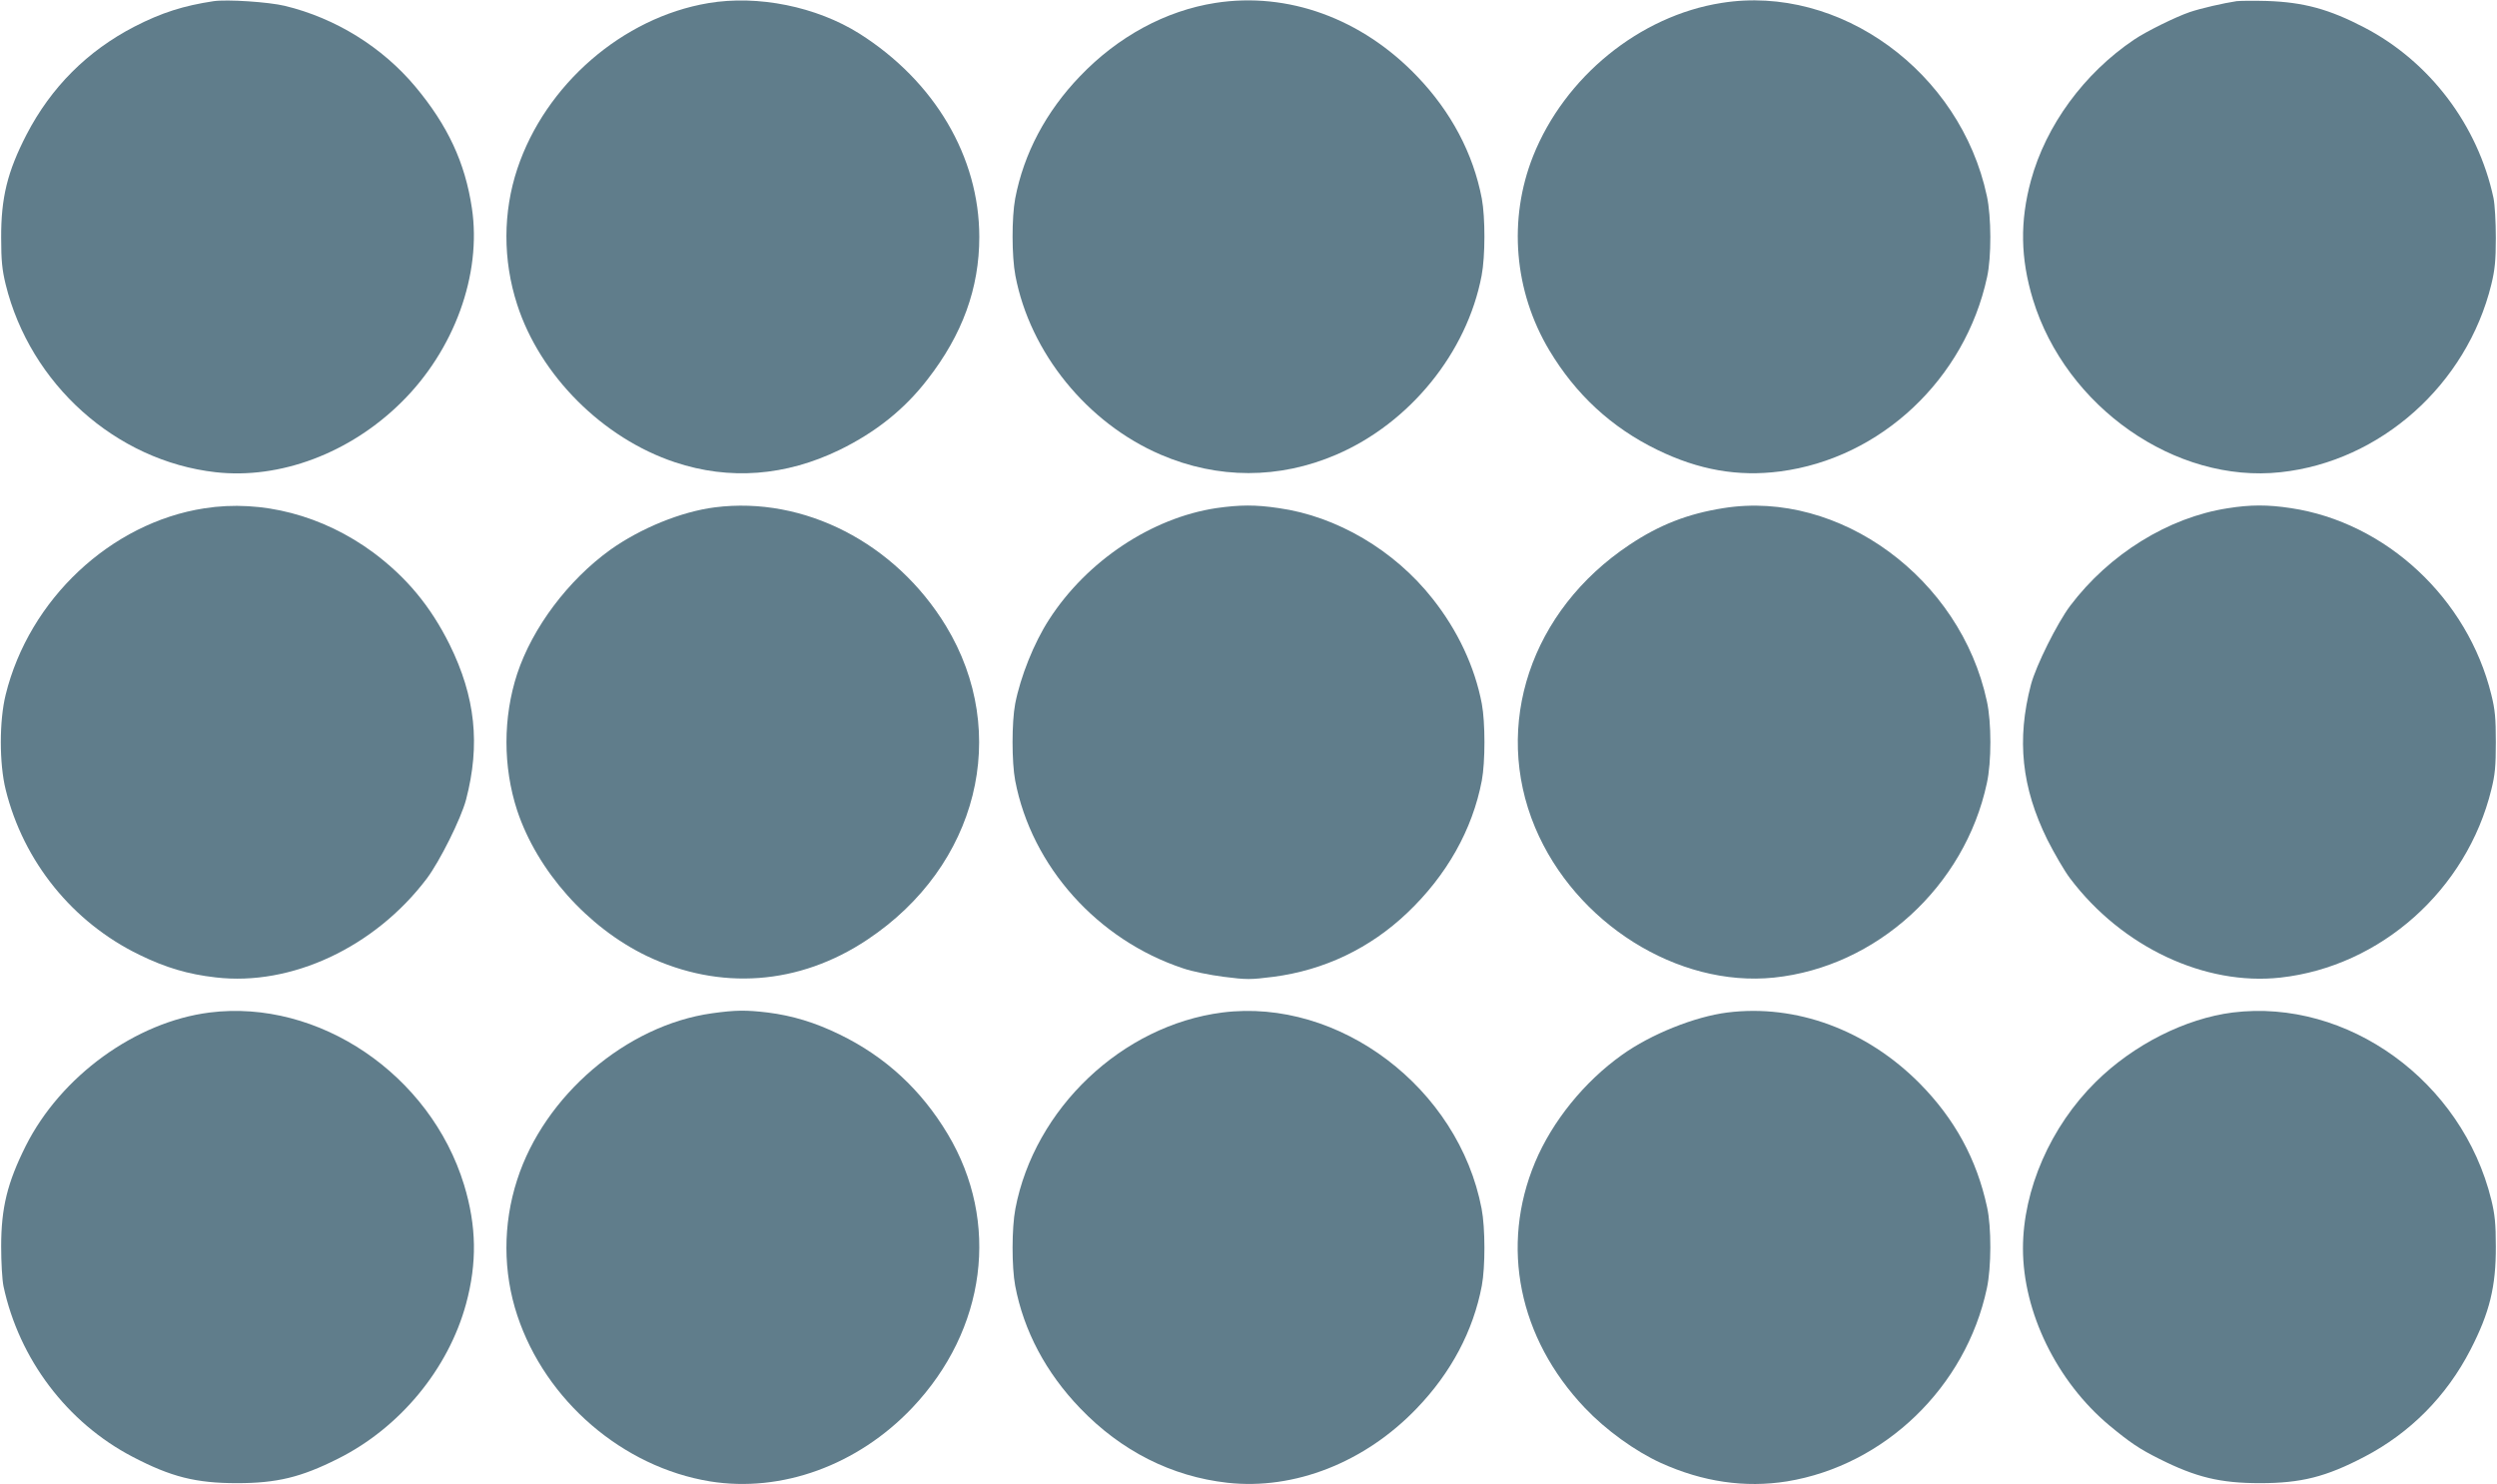
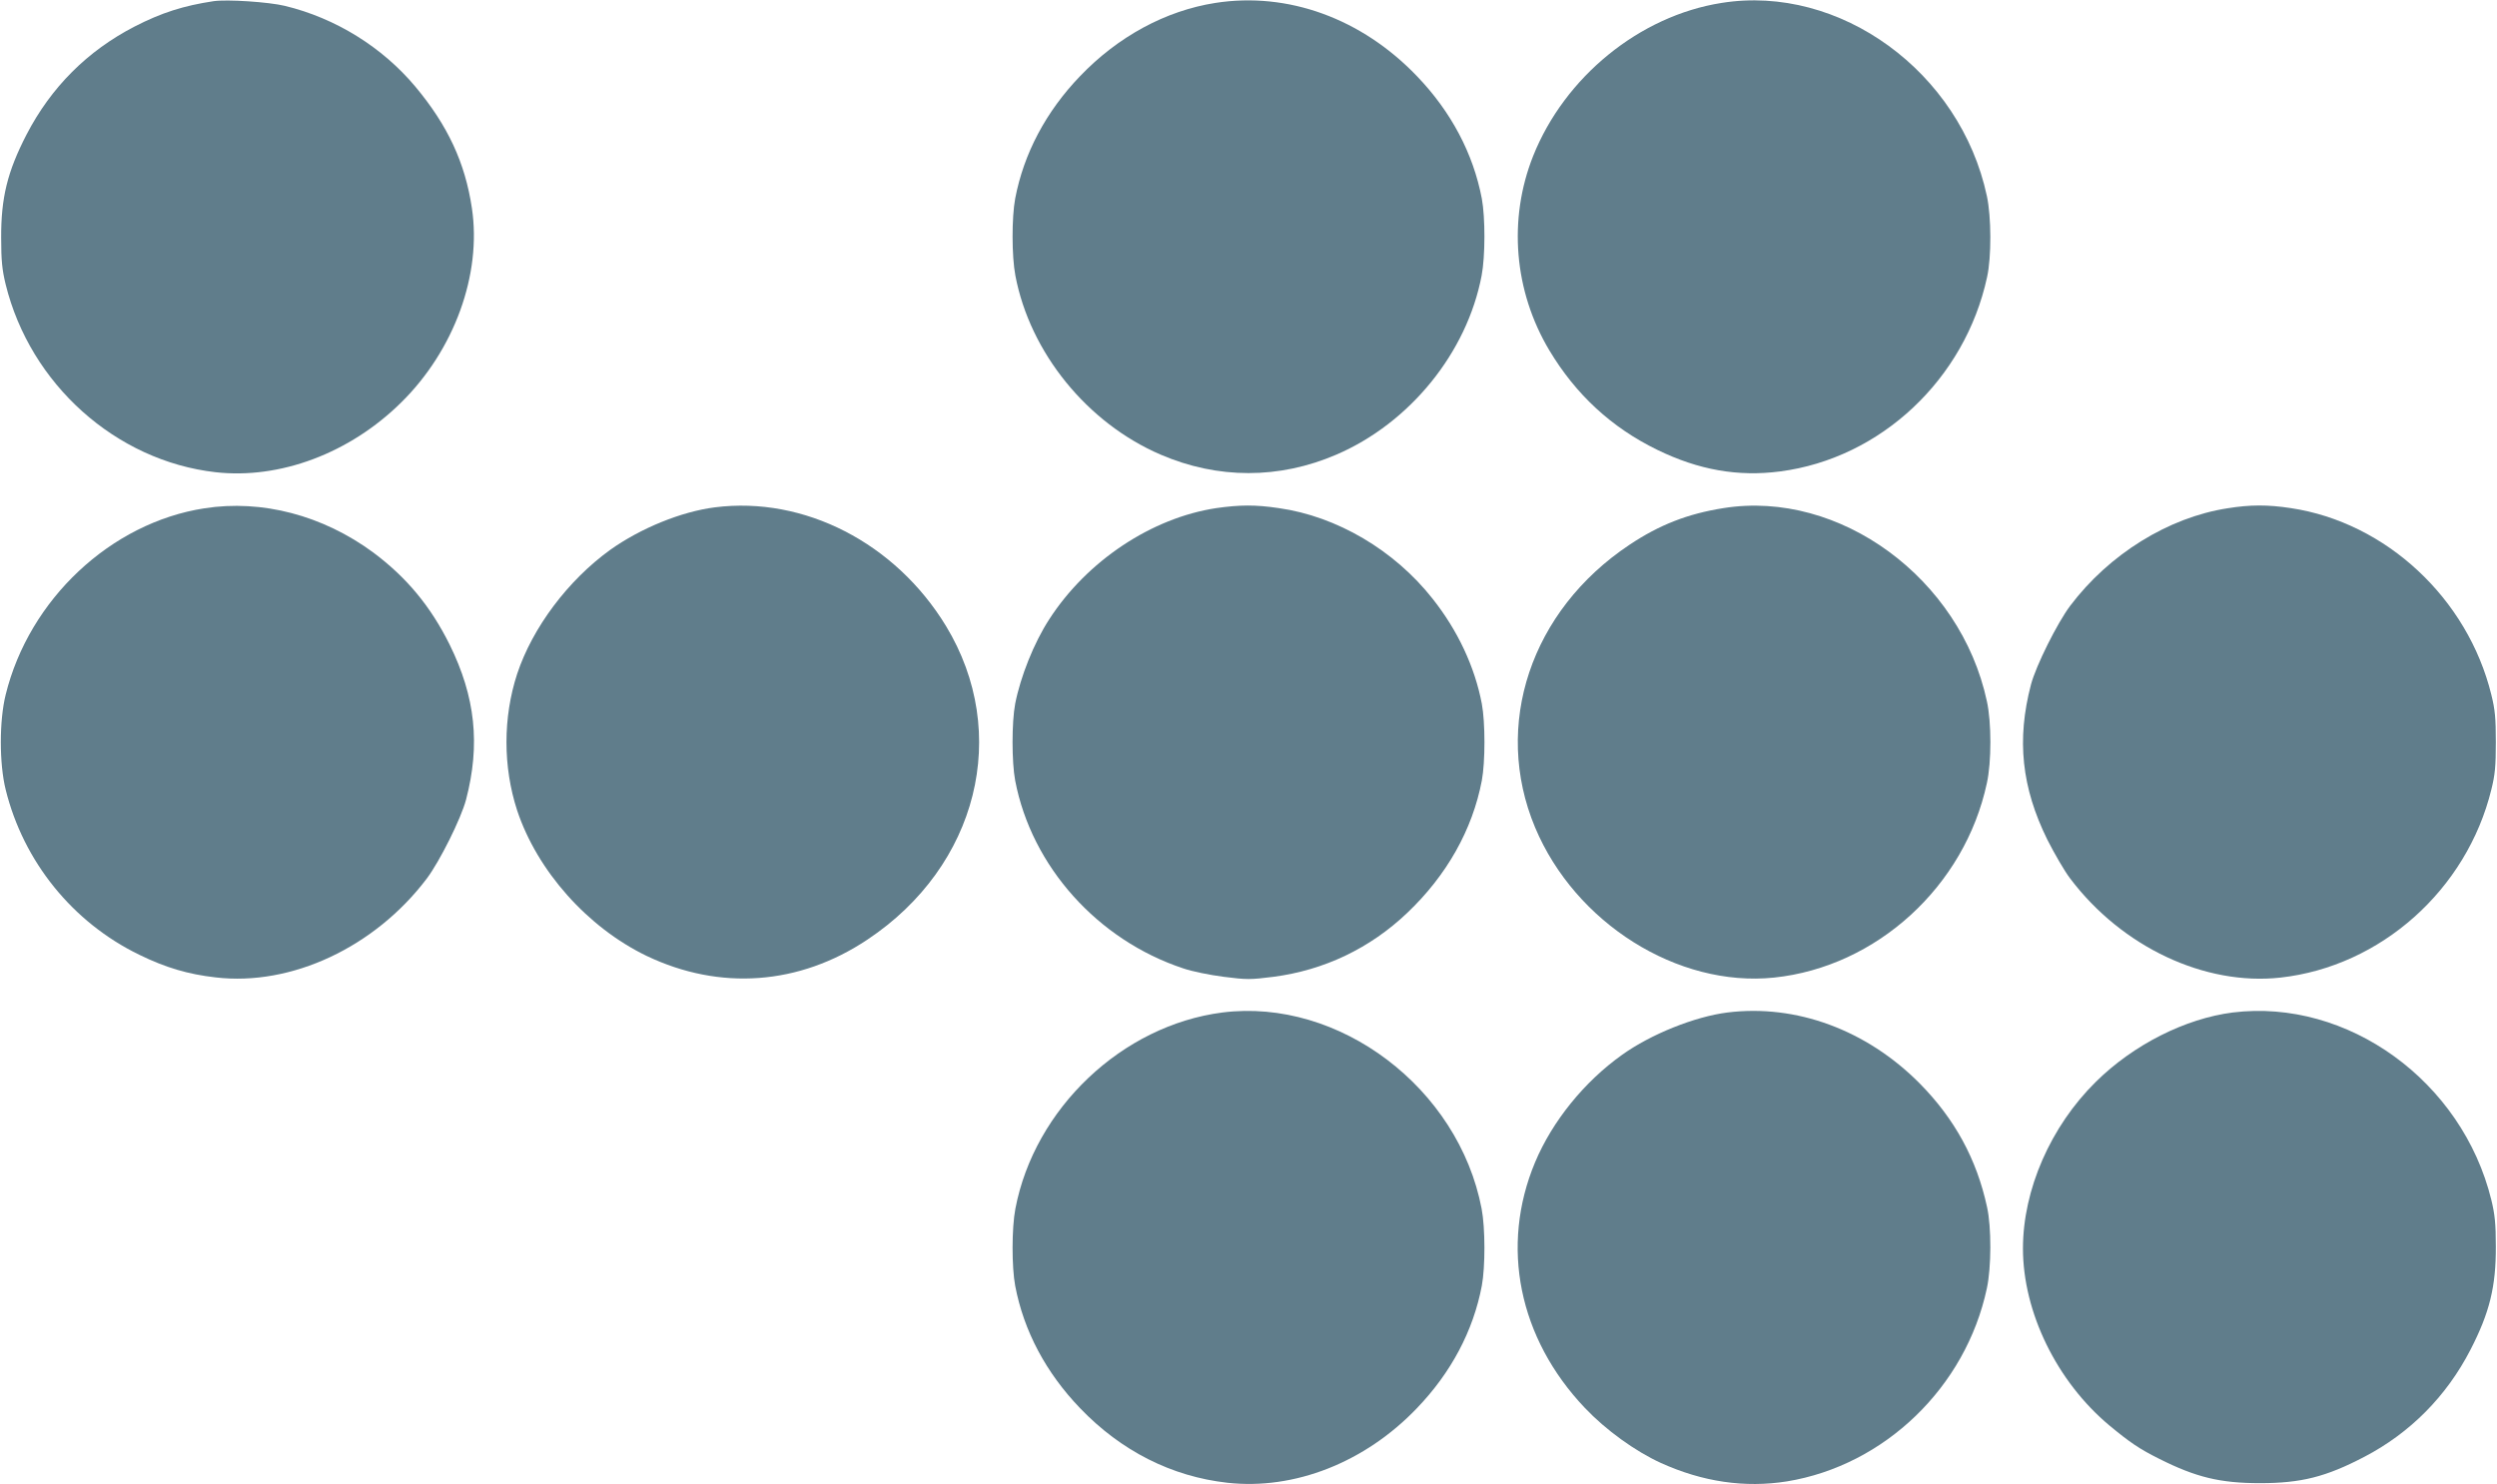
<svg xmlns="http://www.w3.org/2000/svg" version="1.0" width="1280pt" height="761pt" viewBox="0 0 1280 761" preserveAspectRatio="xMidYMid meet">
  <g transform="translate(0,761) scale(0.1,-0.1)" fill="#607d8b" stroke="none">
    <path d="M1095 7604 c-153 -23 -267 -59 -405 -130 -242 -125 -428 -311 -554 -554 -98 -190 -131 -324 -130 -530 0 -116 5 -164 23 -238 126 -512 565 -905 1076 -963 330 -37 688 97 952 358 272 268 413 657 362 996 -35 234 -124 424 -290 623 -169 202 -408 351 -669 414 -83 20 -296 34 -365 24z" />
-     <path d="M3631 7594 c-439 -74 -835 -417 -979 -849 -74 -222 -75 -468 -1 -696 117 -364 439 -686 809 -809 279 -93 568 -71 845 64 184 90 331 207 449 360 180 231 266 469 266 731 0 411 -229 799 -615 1043 -220 138 -519 199 -774 156z" />
    <path d="M6230 7595 c-255 -40 -499 -172 -694 -376 -174 -181 -288 -396 -332 -627 -18 -96 -18 -296 1 -395 75 -395 368 -756 745 -918 293 -126 607 -126 900 0 377 162 670 523 745 918 19 99 19 299 1 395 -44 231 -158 446 -332 627 -284 297 -663 434 -1034 376z" />
    <path d="M8825 7595 c-420 -66 -804 -379 -966 -785 -129 -325 -98 -693 83 -996 136 -227 319 -396 553 -510 213 -104 415 -139 630 -111 516 67 948 473 1061 996 23 103 22 310 -1 416 -136 637 -754 1087 -1360 990z" />
-     <path d="M11465 7604 c-67 -10 -184 -37 -240 -56 -73 -25 -223 -99 -285 -141 -257 -173 -452 -440 -529 -722 -57 -210 -54 -399 10 -610 169 -552 731 -945 1270 -886 512 55 954 449 1080 963 18 74 23 122 23 238 0 82 -5 171 -12 205 -80 373 -326 699 -662 874 -180 94 -312 130 -500 136 -69 2 -138 1 -155 -1z" />
    <path d="M1048 5004 c-480 -74 -899 -467 -1019 -956 -33 -133 -33 -353 0 -486 91 -369 343 -681 685 -847 135 -66 250 -100 391 -116 389 -46 817 155 1083 507 66 88 175 306 201 404 74 283 48 527 -84 795 -98 197 -220 344 -391 472 -259 191 -571 273 -866 227z" />
    <path d="M3665 5009 c-173 -22 -381 -107 -537 -218 -216 -156 -398 -398 -477 -636 -73 -224 -73 -476 0 -700 103 -310 361 -600 664 -746 375 -179 782 -150 1132 84 566 377 736 1058 402 1608 -259 425 -726 666 -1184 608z" />
    <path d="M6235 5005 c-331 -50 -663 -270 -857 -571 -78 -120 -147 -294 -174 -432 -18 -95 -18 -299 0 -394 84 -440 423 -818 862 -963 43 -15 136 -34 207 -43 118 -15 136 -15 255 0 260 34 495 146 686 328 202 192 334 426 382 678 18 95 18 299 0 394 -36 189 -123 375 -252 538 -196 249 -491 423 -789 465 -120 18 -200 17 -320 0z" />
-     <path d="M8835 5005 c-184 -29 -329 -86 -482 -188 -506 -337 -703 -925 -484 -1449 206 -491 731 -821 1225 -770 526 55 978 468 1091 997 24 108 24 312 0 420 -135 630 -755 1085 -1350 990z" />
+     <path d="M8835 5005 c-184 -29 -329 -86 -482 -188 -506 -337 -703 -925 -484 -1449 206 -491 731 -821 1225 -770 526 55 978 468 1091 997 24 108 24 312 0 420 -135 630 -755 1085 -1350 990" />
    <path d="M11418 5004 c-303 -47 -606 -235 -806 -500 -66 -88 -175 -306 -201 -404 -74 -283 -48 -527 84 -795 36 -71 88 -161 117 -199 265 -351 690 -551 1078 -508 514 57 955 450 1081 964 19 76 23 120 23 243 0 123 -4 167 -23 243 -121 494 -540 884 -1028 957 -118 18 -208 18 -325 -1z" />
-     <path d="M1075 2419 c-380 -48 -763 -326 -943 -684 -94 -188 -126 -317 -126 -515 0 -82 5 -171 12 -205 80 -373 326 -699 662 -874 197 -103 324 -135 535 -135 204 0 328 30 517 125 318 159 566 460 657 794 57 210 54 399 -10 610 -173 566 -745 954 -1304 884z" />
-     <path d="M3650 2415 c-438 -61 -860 -421 -999 -854 -74 -228 -73 -474 1 -696 145 -437 541 -777 988 -850 367 -59 757 83 1036 377 380 401 452 953 182 1404 -136 227 -319 396 -553 510 -127 62 -243 97 -370 113 -110 13 -163 13 -285 -4z" />
    <path d="M6266 2419 c-514 -66 -963 -492 -1061 -1006 -19 -99 -19 -299 -1 -395 44 -232 158 -446 333 -628 210 -219 469 -350 755 -382 343 -38 705 104 971 382 175 182 289 396 333 628 18 96 18 296 -1 395 -118 619 -730 1082 -1329 1006z" />
    <path d="M8855 2419 c-167 -21 -392 -111 -540 -217 -194 -138 -358 -341 -446 -551 -180 -430 -84 -902 255 -1259 108 -114 258 -222 389 -282 216 -98 432 -129 647 -95 501 82 917 483 1025 990 23 106 24 313 1 416 -53 246 -166 453 -346 635 -272 274 -633 407 -985 363z" />
    <path d="M11445 2419 c-243 -31 -509 -165 -702 -356 -231 -228 -373 -552 -373 -854 0 -327 174 -683 444 -908 104 -86 152 -119 254 -170 189 -95 313 -125 517 -125 211 0 338 32 535 135 234 122 421 310 544 549 98 190 131 324 130 530 0 116 -5 164 -23 238 -149 609 -737 1034 -1326 961z" />
  </g>
</svg>